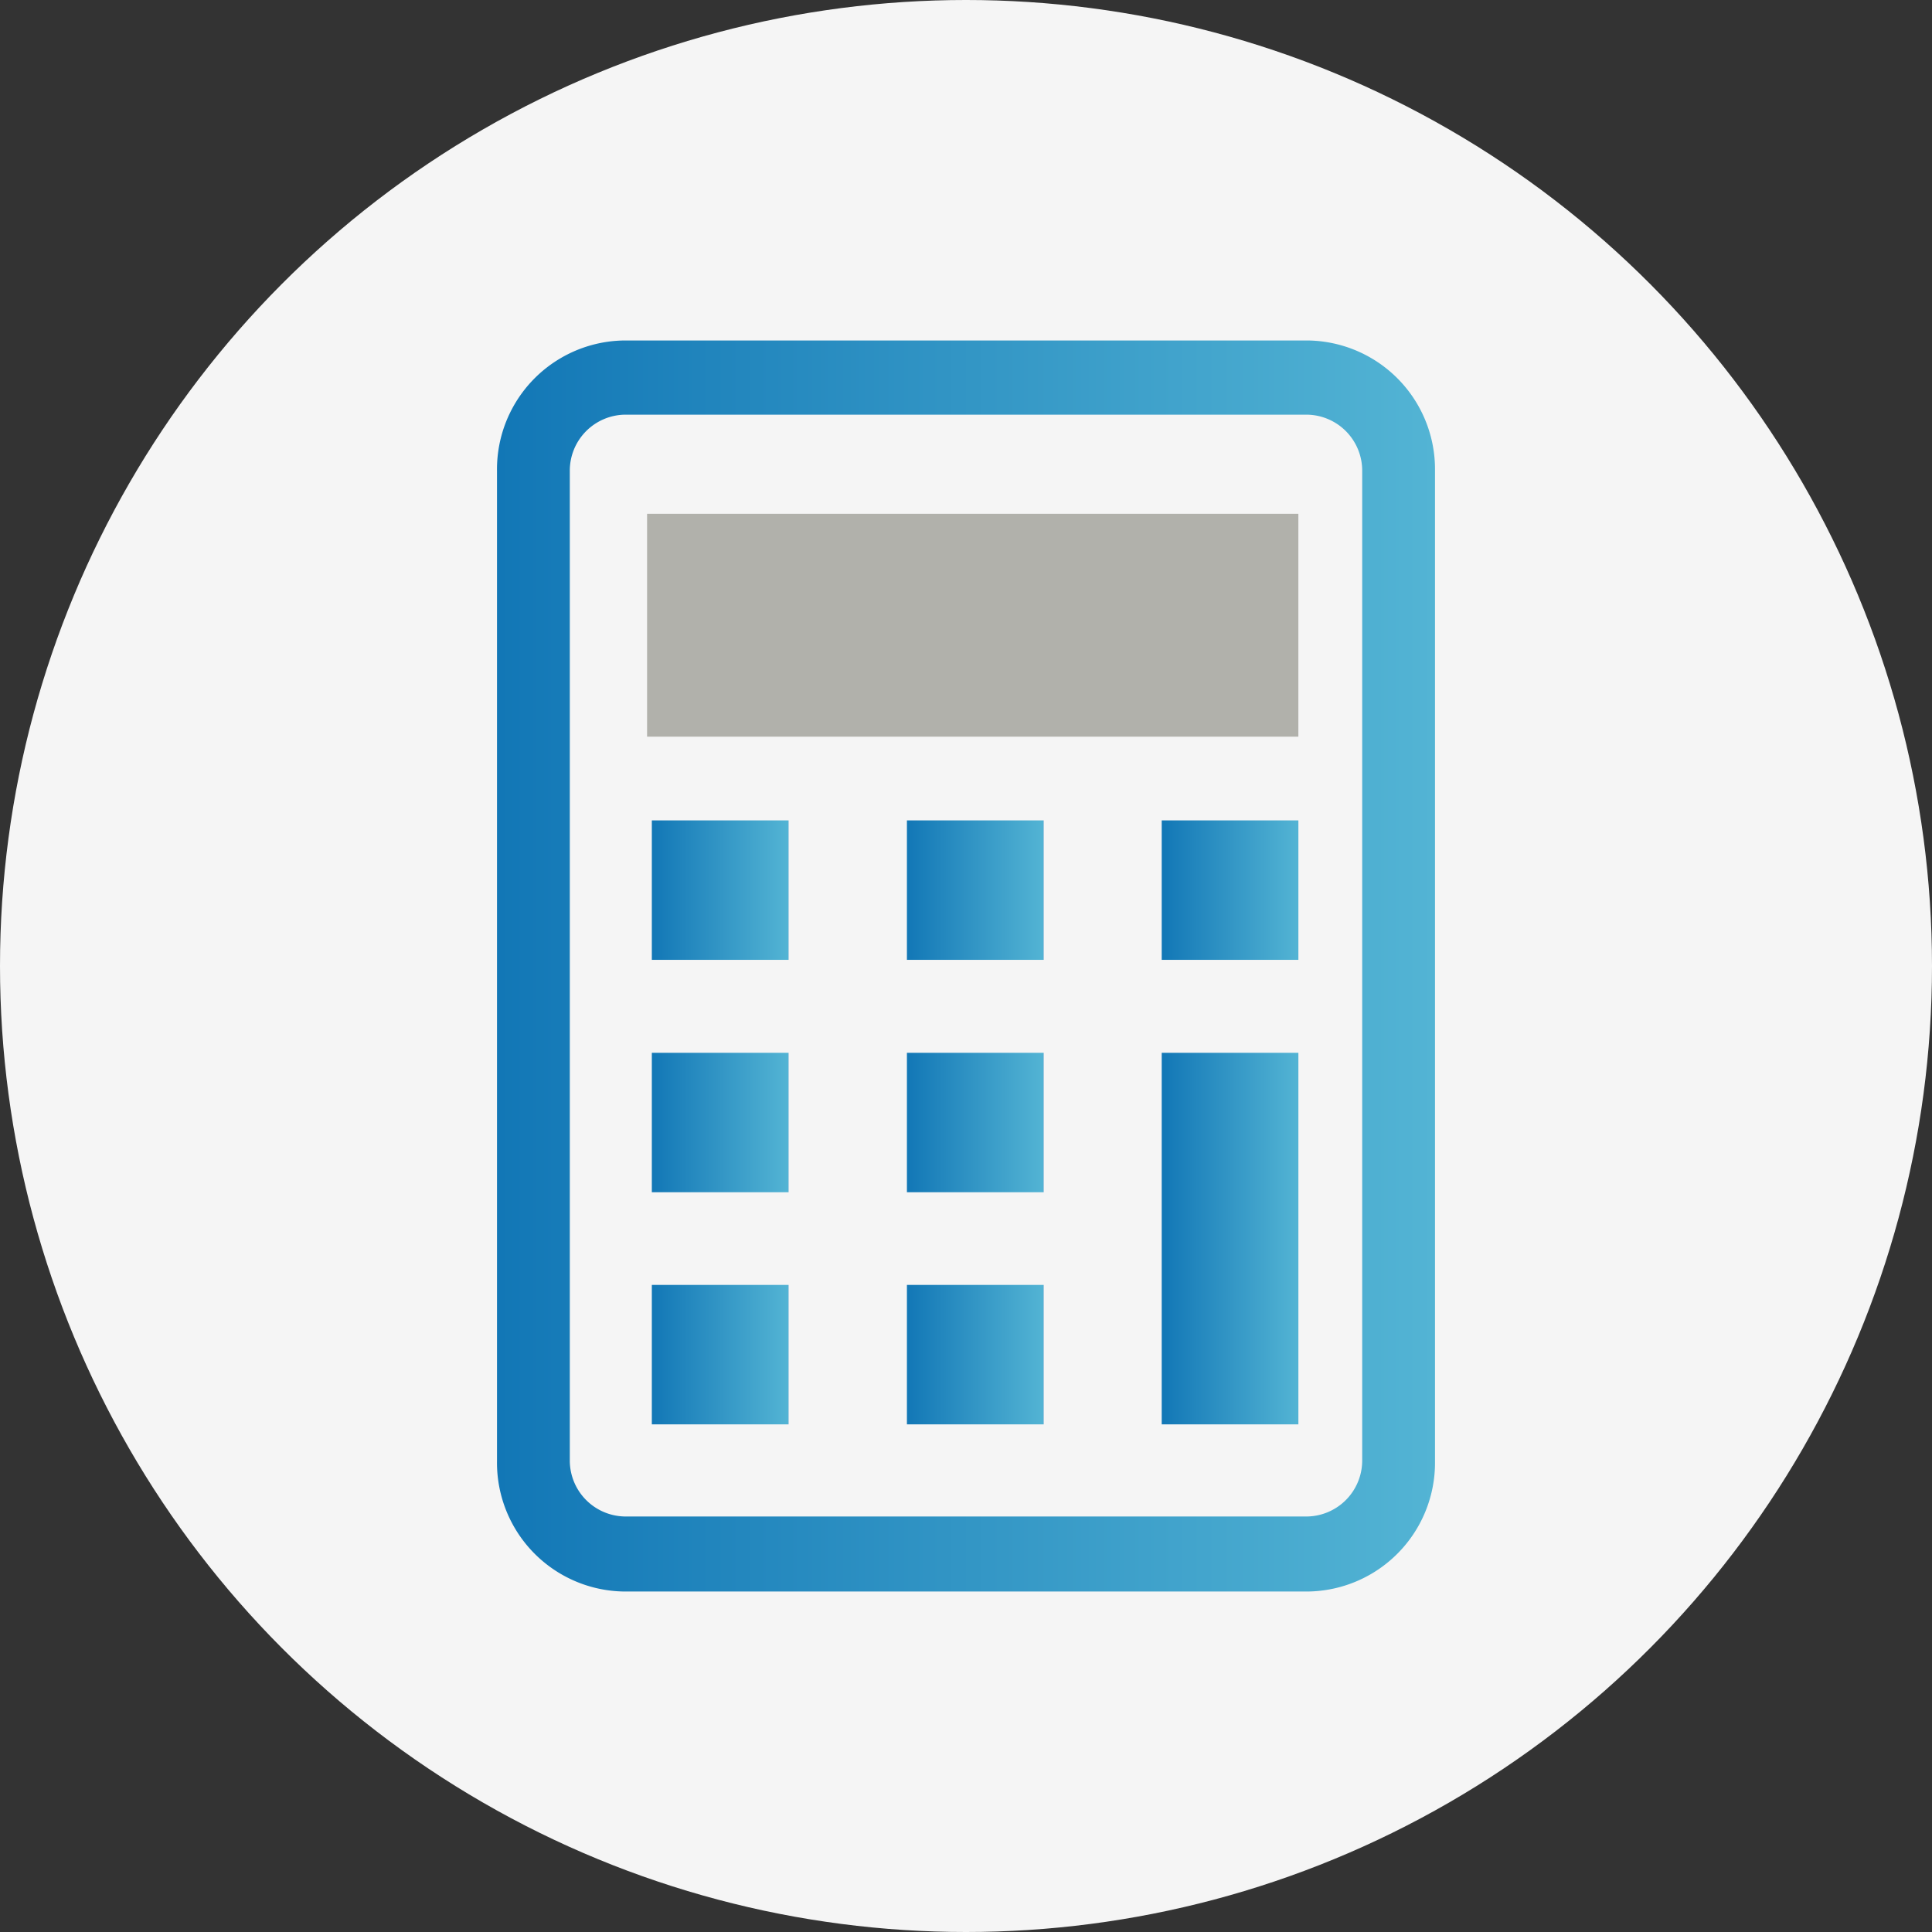
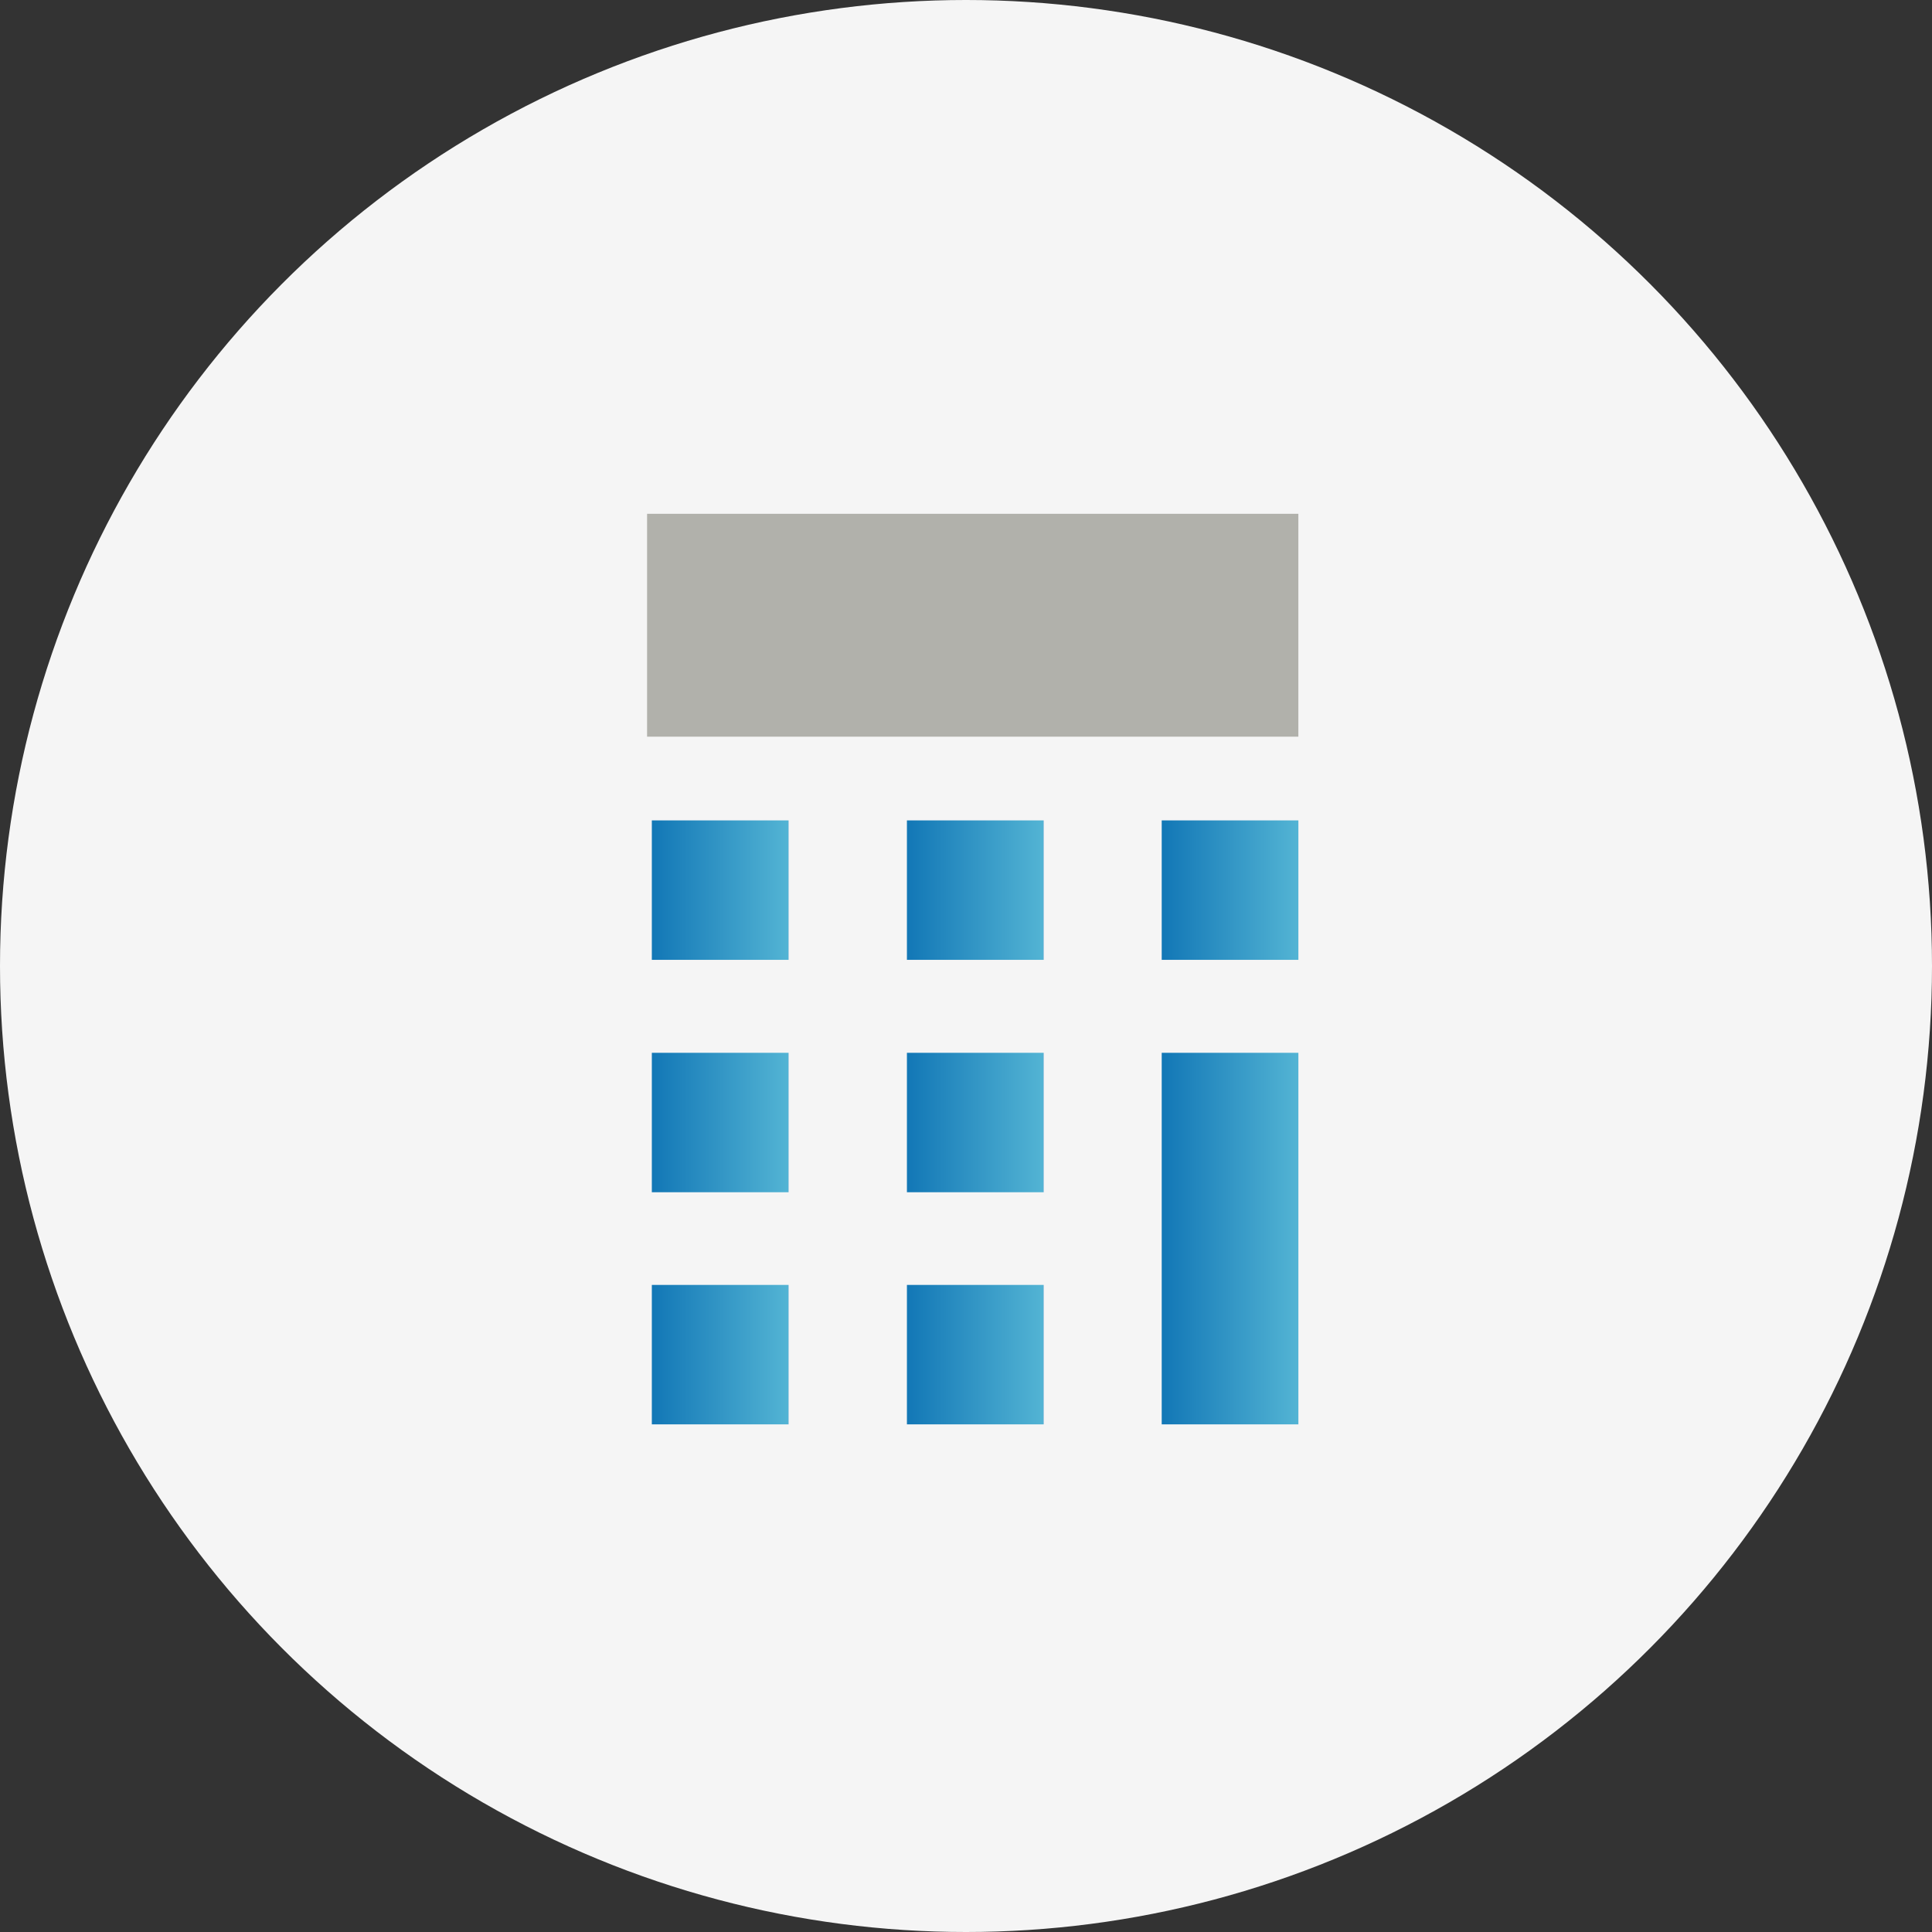
<svg xmlns="http://www.w3.org/2000/svg" xmlns:xlink="http://www.w3.org/1999/xlink" viewBox="0 0 69 69">
  <rect x="0" y="0" width="69" height="69" fill="#333333" stroke="none" />
  <linearGradient id="a" gradientUnits="userSpaceOnUse" x1="17.75" x2="51.25" y1="34.5" y2="34.5">
    <stop offset="0" stop-color="#1277b6" />
    <stop offset="1" stop-color="#53b4d4" />
    <stop offset="1" stop-color="#1681be" />
  </linearGradient>
  <linearGradient id="b" x1="23.28" x2="28.16" xlink:href="#a" y1="31.79" y2="31.79" />
  <linearGradient id="c" x1="32.39" x2="37.27" xlink:href="#a" y1="31.79" y2="31.79" />
  <linearGradient id="d" x1="41.49" x2="46.37" xlink:href="#a" y1="31.79" y2="31.79" />
  <linearGradient id="e" x1="23.28" x2="28.16" xlink:href="#a" y1="40.09" y2="40.09" />
  <linearGradient id="f" x1="32.39" x2="37.27" xlink:href="#a" y1="40.09" y2="40.09" />
  <linearGradient id="g" x1="23.28" x2="28.16" xlink:href="#a" y1="48.38" y2="48.38" />
  <linearGradient id="h" x1="32.39" x2="37.27" xlink:href="#a" y1="48.38" y2="48.38" />
  <linearGradient id="i" x1="41.49" x2="46.37" xlink:href="#a" y1="44.23" y2="44.23" />
  <circle cx="34.5" cy="34.5" fill="#f5f5f5" r="34.5" />
-   <path d="m46.7 12.16h-24.4a4.6 4.6 0 0 0 -4.55 4.65v35.38a4.6 4.6 0 0 0 4.55 4.65h24.4a4.6 4.6 0 0 0 4.55-4.65v-35.38a4.6 4.6 0 0 0 -4.55-4.65zm1.95 40a2 2 0 0 1 -1.95 2h-24.4a2 2 0 0 1 -1.95-2v-35.35a2 2 0 0 1 1.95-2h24.4a2 2 0 0 1 1.95 2z" fill="url(#a)" />
  <path d="m23.11 18.35h23.26v7.96h-23.26z" fill="#b1b1ab" />
  <path d="m23.28 29.3h4.88v4.98h-4.88z" fill="url(#b)" />
  <path d="m32.39 29.3h4.88v4.98h-4.88z" fill="url(#c)" />
  <path d="m41.49 29.3h4.88v4.98h-4.88z" fill="url(#d)" />
  <path d="m23.28 37.6h4.88v4.98h-4.88z" fill="url(#e)" />
  <path d="m32.39 37.6h4.88v4.98h-4.88z" fill="url(#f)" />
  <path d="m23.28 45.89h4.88v4.98h-4.88z" fill="url(#g)" />
  <path d="m32.39 45.89h4.88v4.98h-4.88z" fill="url(#h)" />
  <path d="m41.49 37.6h4.88v13.27h-4.88z" fill="url(#i)" />
</svg>